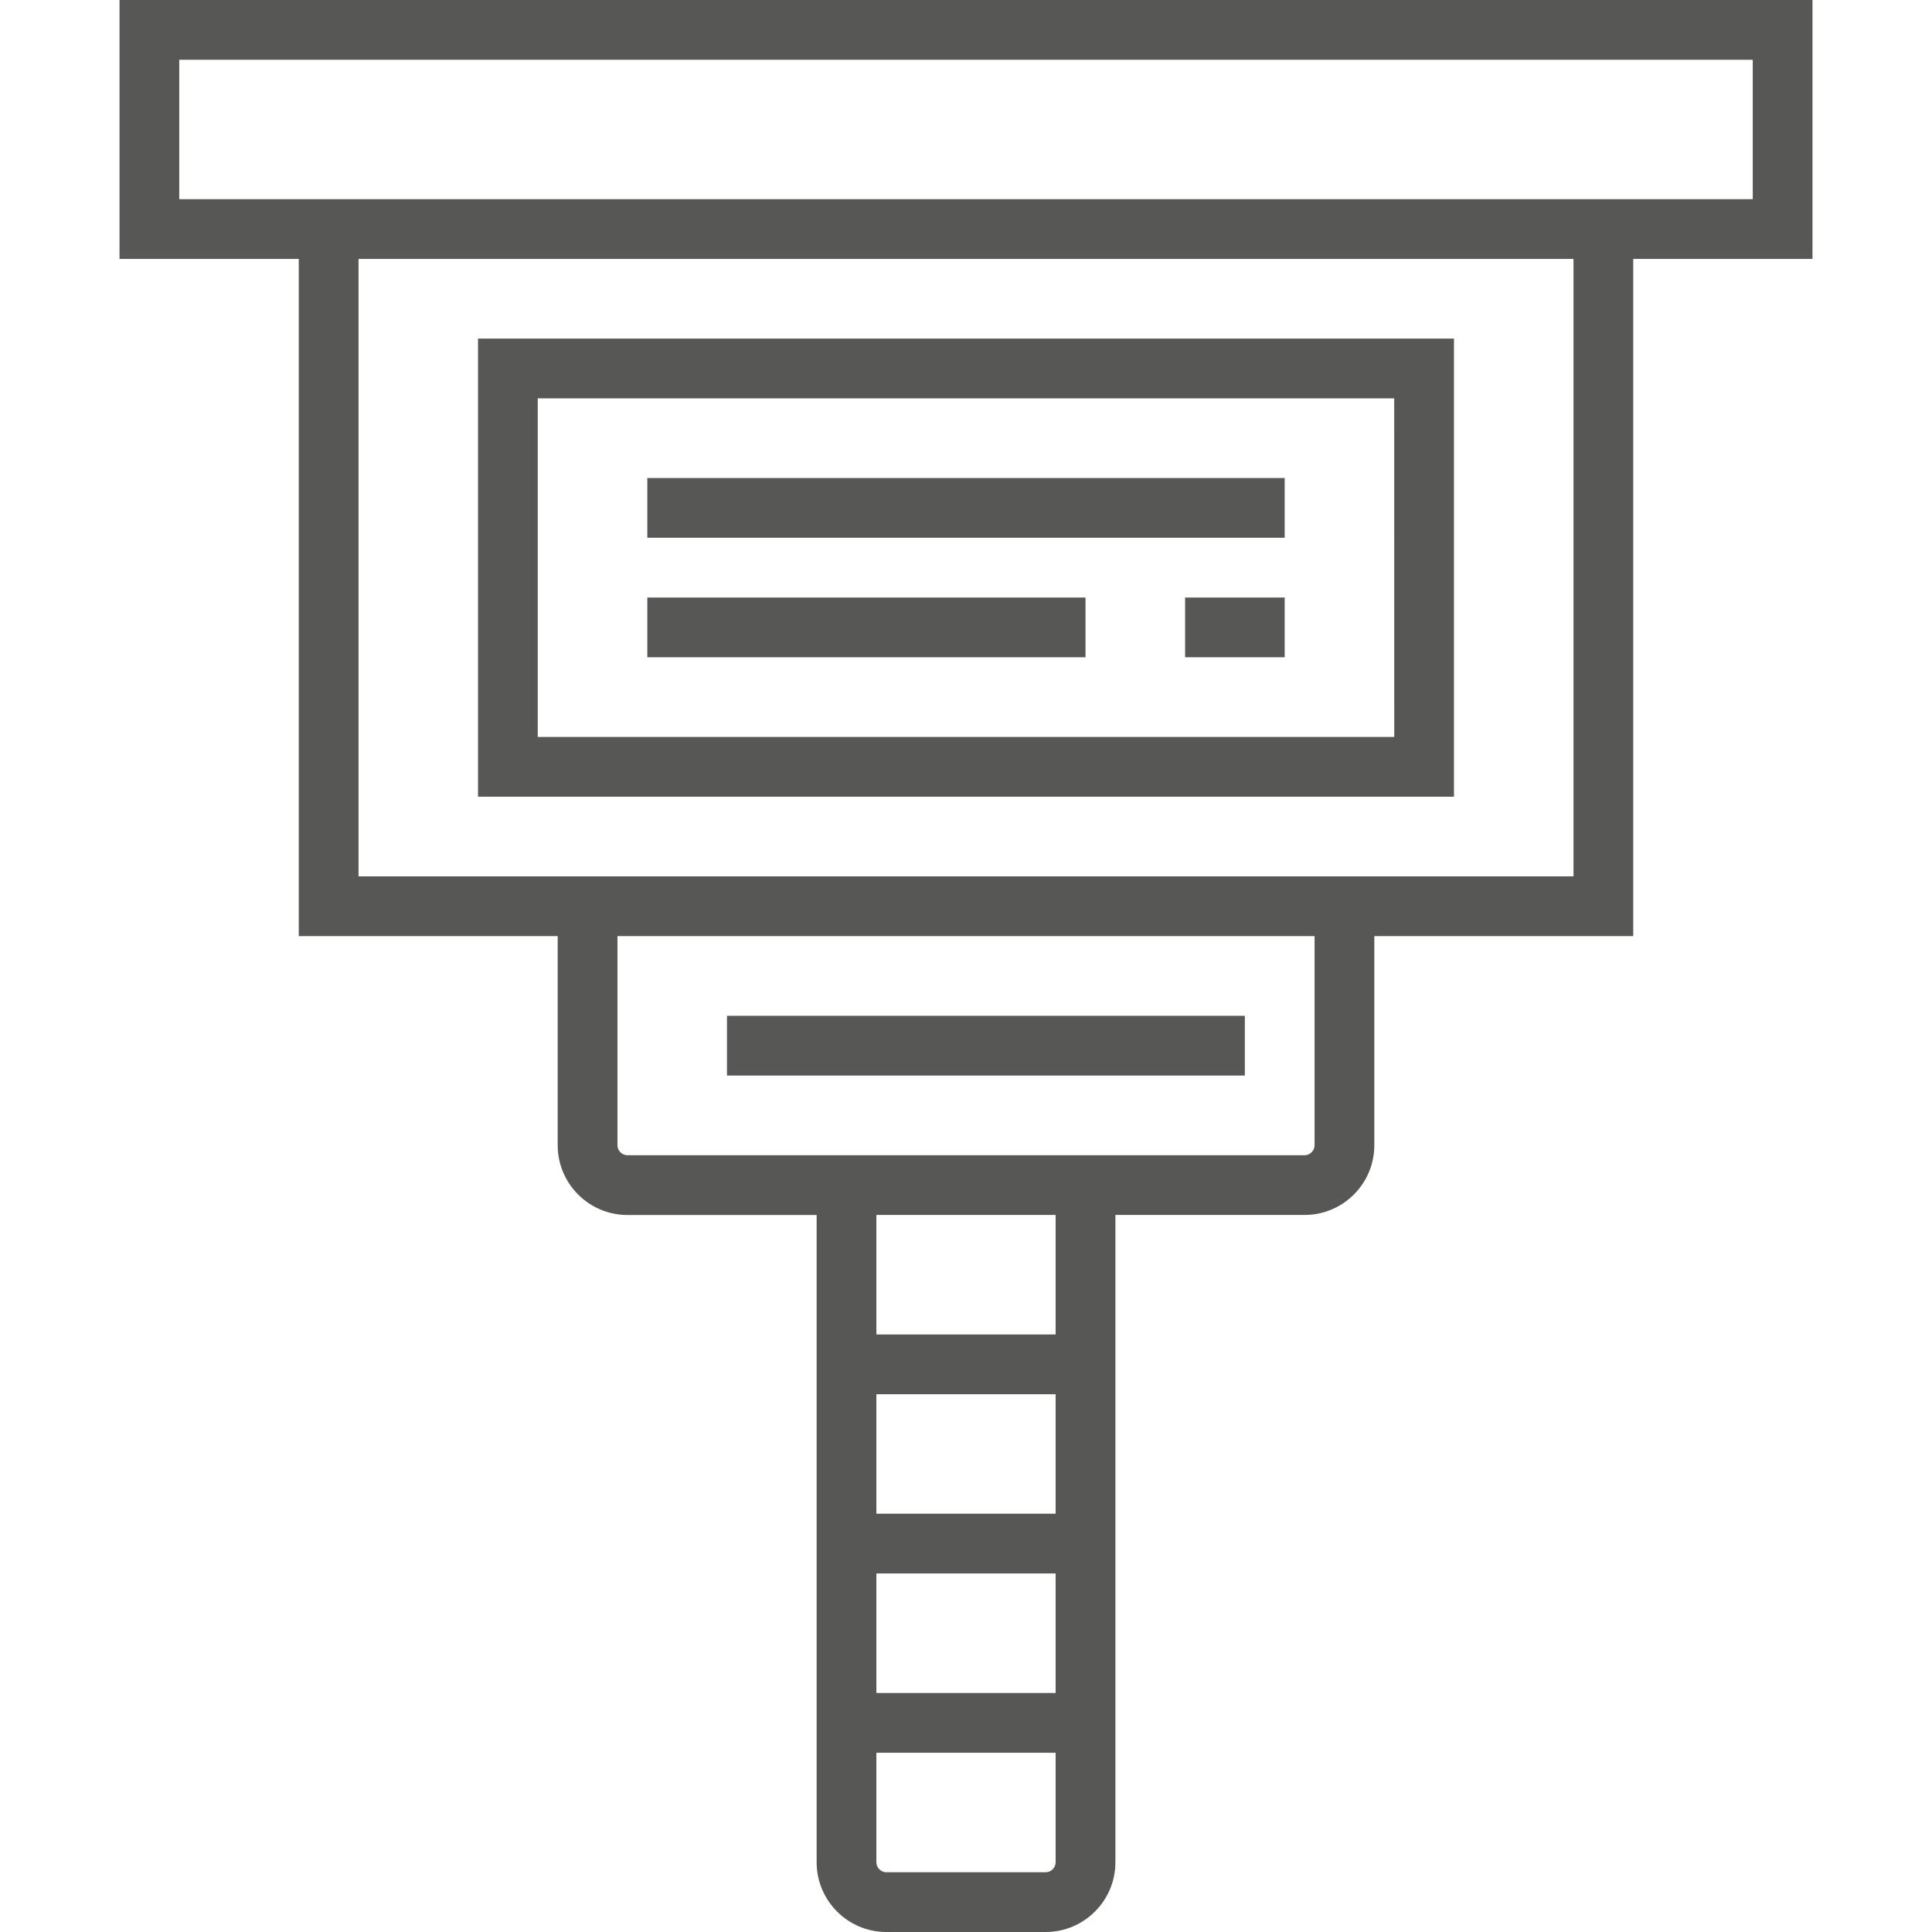
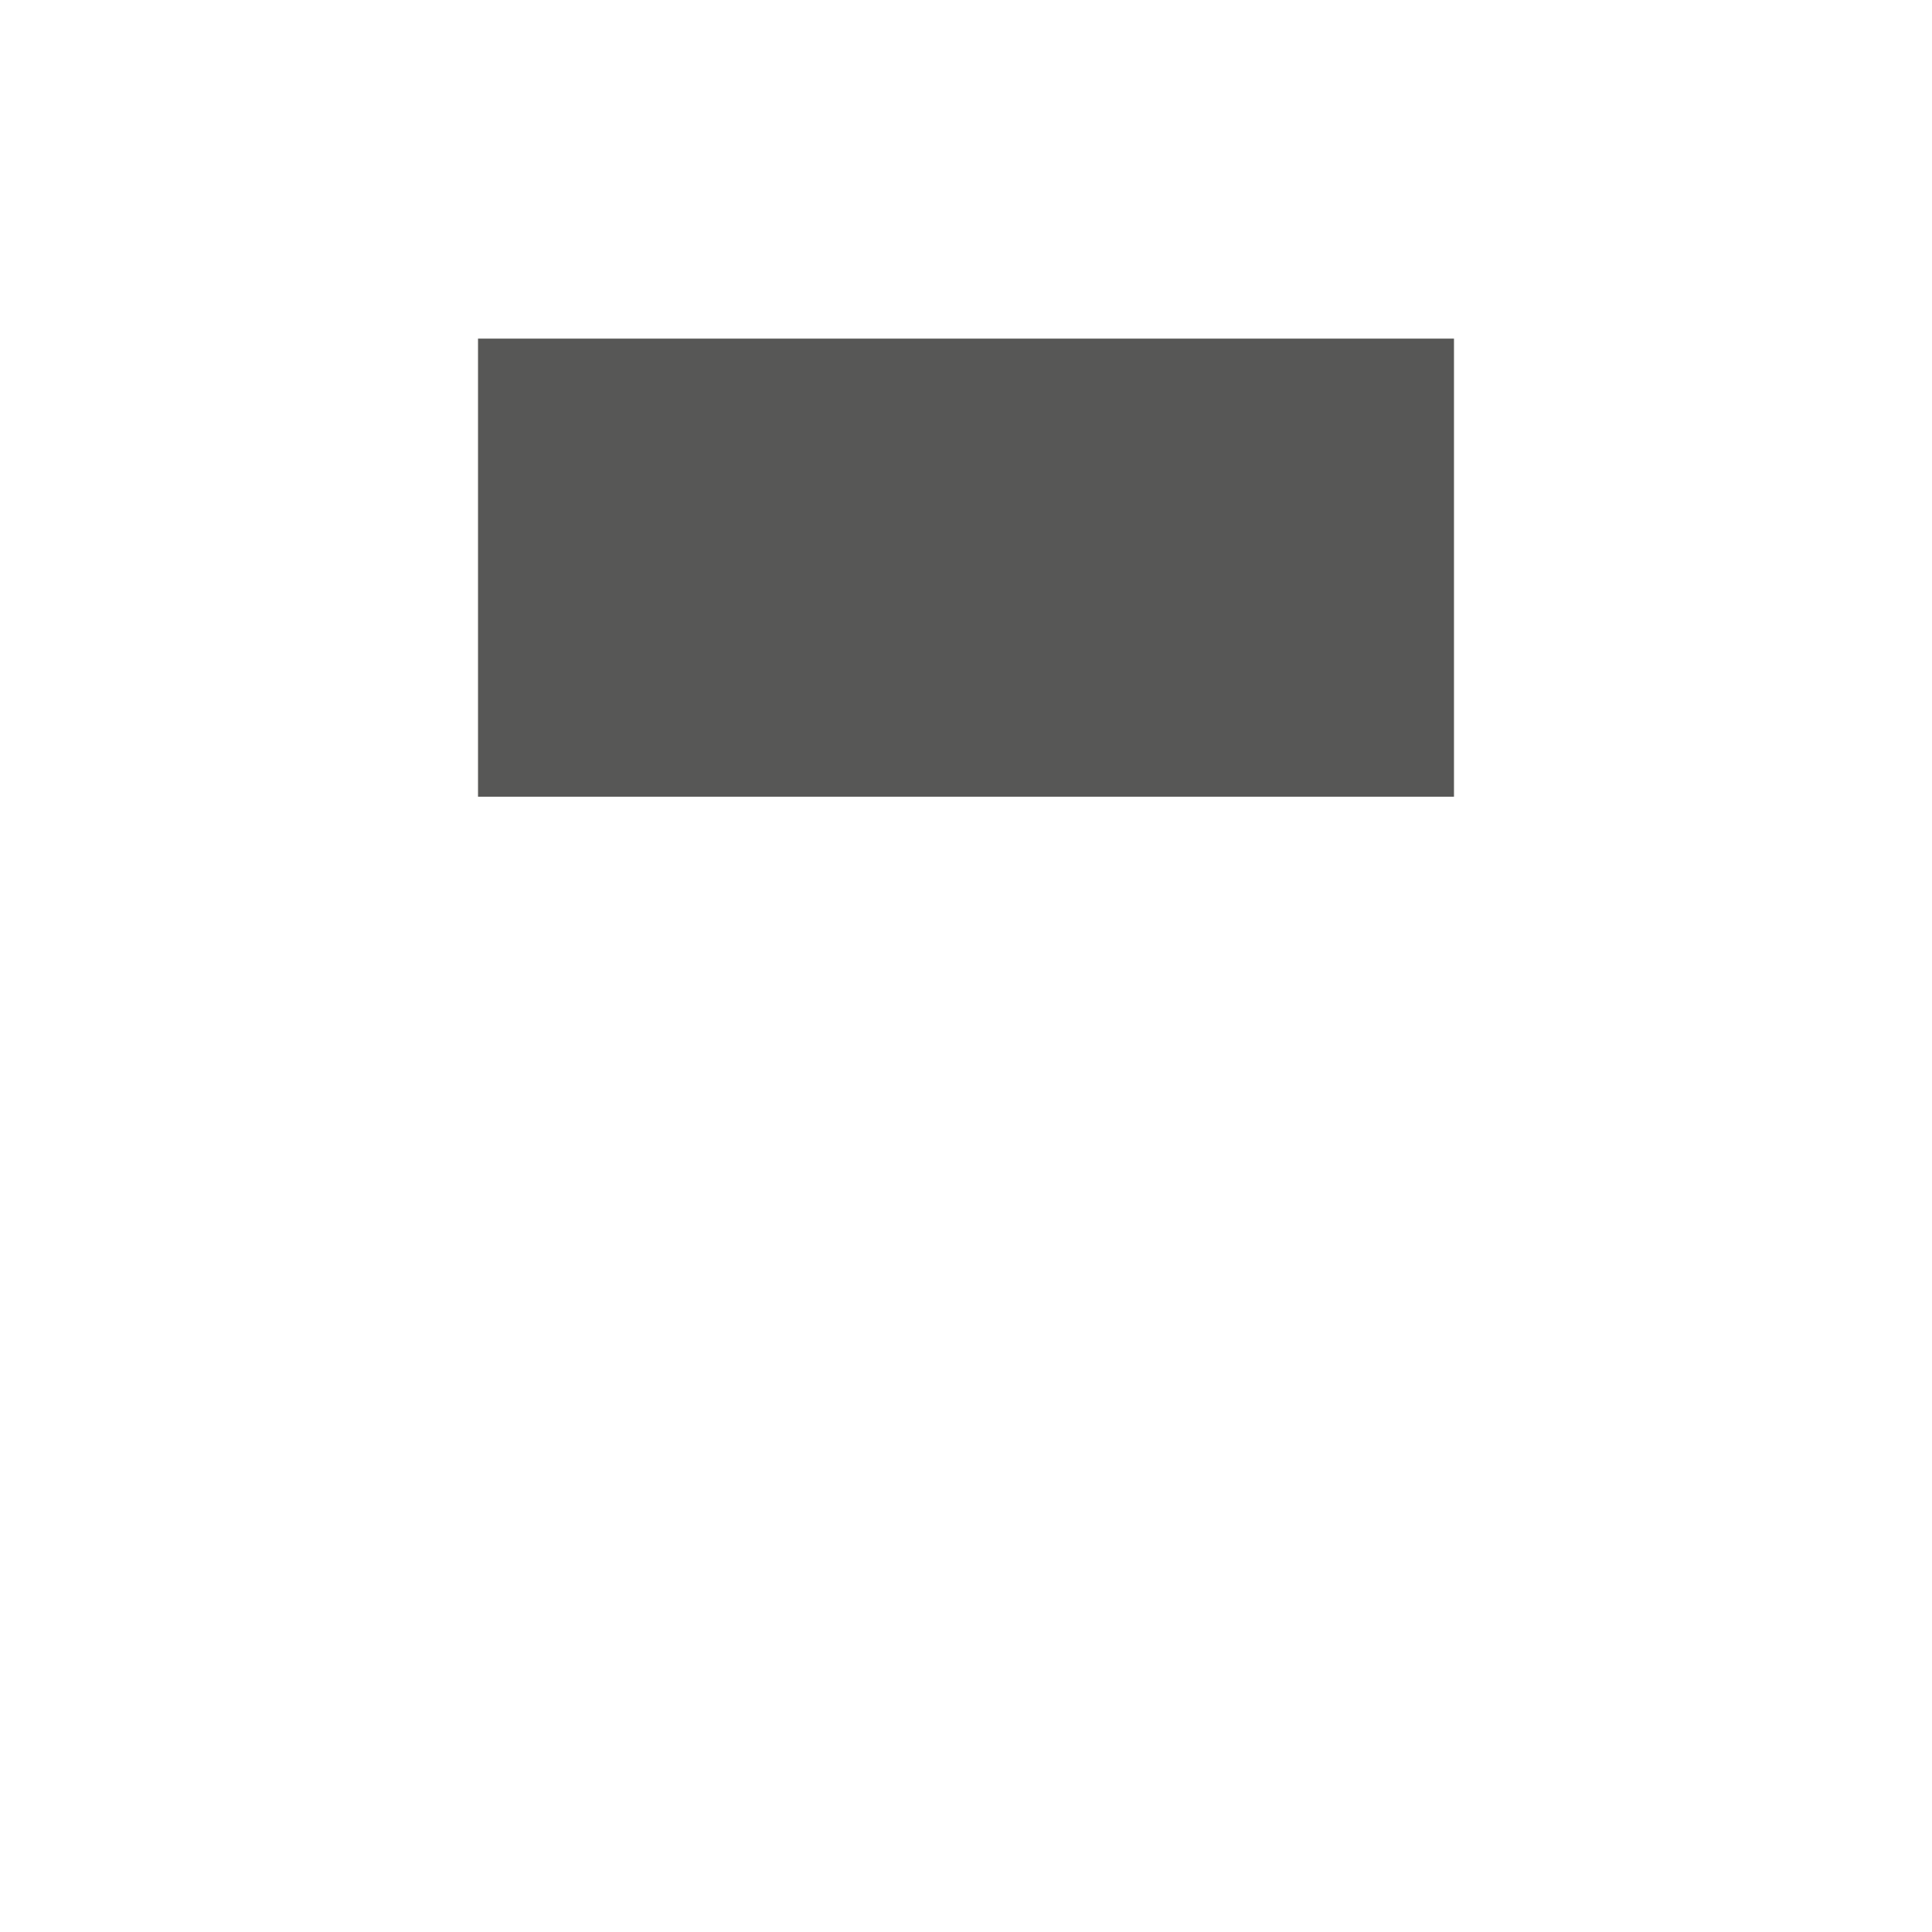
<svg xmlns="http://www.w3.org/2000/svg" width="64" height="64" viewBox="0 0 64 64" fill="none">
-   <path d="M3.959 0V8.577H9.897V31.01H18.474V37.938C18.474 39.212 19.511 40.248 20.784 40.248H27.052V61.691C27.052 62.964 28.088 64 29.361 64H34.639C35.913 64 36.949 62.964 36.949 61.691V40.247H43.217C44.49 40.247 45.526 39.211 45.526 37.938V31.01H54.103V8.577H60.041V0H3.959ZM34.969 61.691C34.969 61.87 34.818 62.021 34.639 62.021H29.361C29.182 62.021 29.031 61.87 29.031 61.691V58.062H34.969V61.691ZM34.969 56.083H29.031V52.124H34.969V56.083ZM34.969 50.144H29.031V46.186H34.969V50.144ZM34.969 44.206H29.031V40.247H34.969V44.206ZM43.547 37.938C43.547 38.117 43.395 38.268 43.217 38.268H20.784C20.605 38.268 20.454 38.117 20.454 37.938V31.01H43.547V37.938ZM52.124 29.031H11.877V8.577H52.124V29.031ZM58.062 6.598H5.938V1.979H58.062V6.598Z" fill="#575756" />
-   <path d="M15.835 11.217V26.392H48.165V11.217H15.835ZM46.186 24.412H17.814V13.196H46.185L46.186 24.412Z" fill="#575756" />
+   <path d="M15.835 11.217V26.392H48.165V11.217H15.835ZM46.186 24.412H17.814H46.185L46.186 24.412Z" fill="#575756" />
  <path d="M42.557 15.835H21.443V17.814H42.557V15.835Z" fill="#575756" />
  <path d="M35.959 19.794H21.443V21.773H35.959V19.794Z" fill="#575756" />
  <path d="M42.557 19.794H39.258V21.773H42.557V19.794Z" fill="#575756" />
-   <path d="M41.237 33.65H24.082V35.629H41.237V33.65Z" fill="#575756" />
</svg>